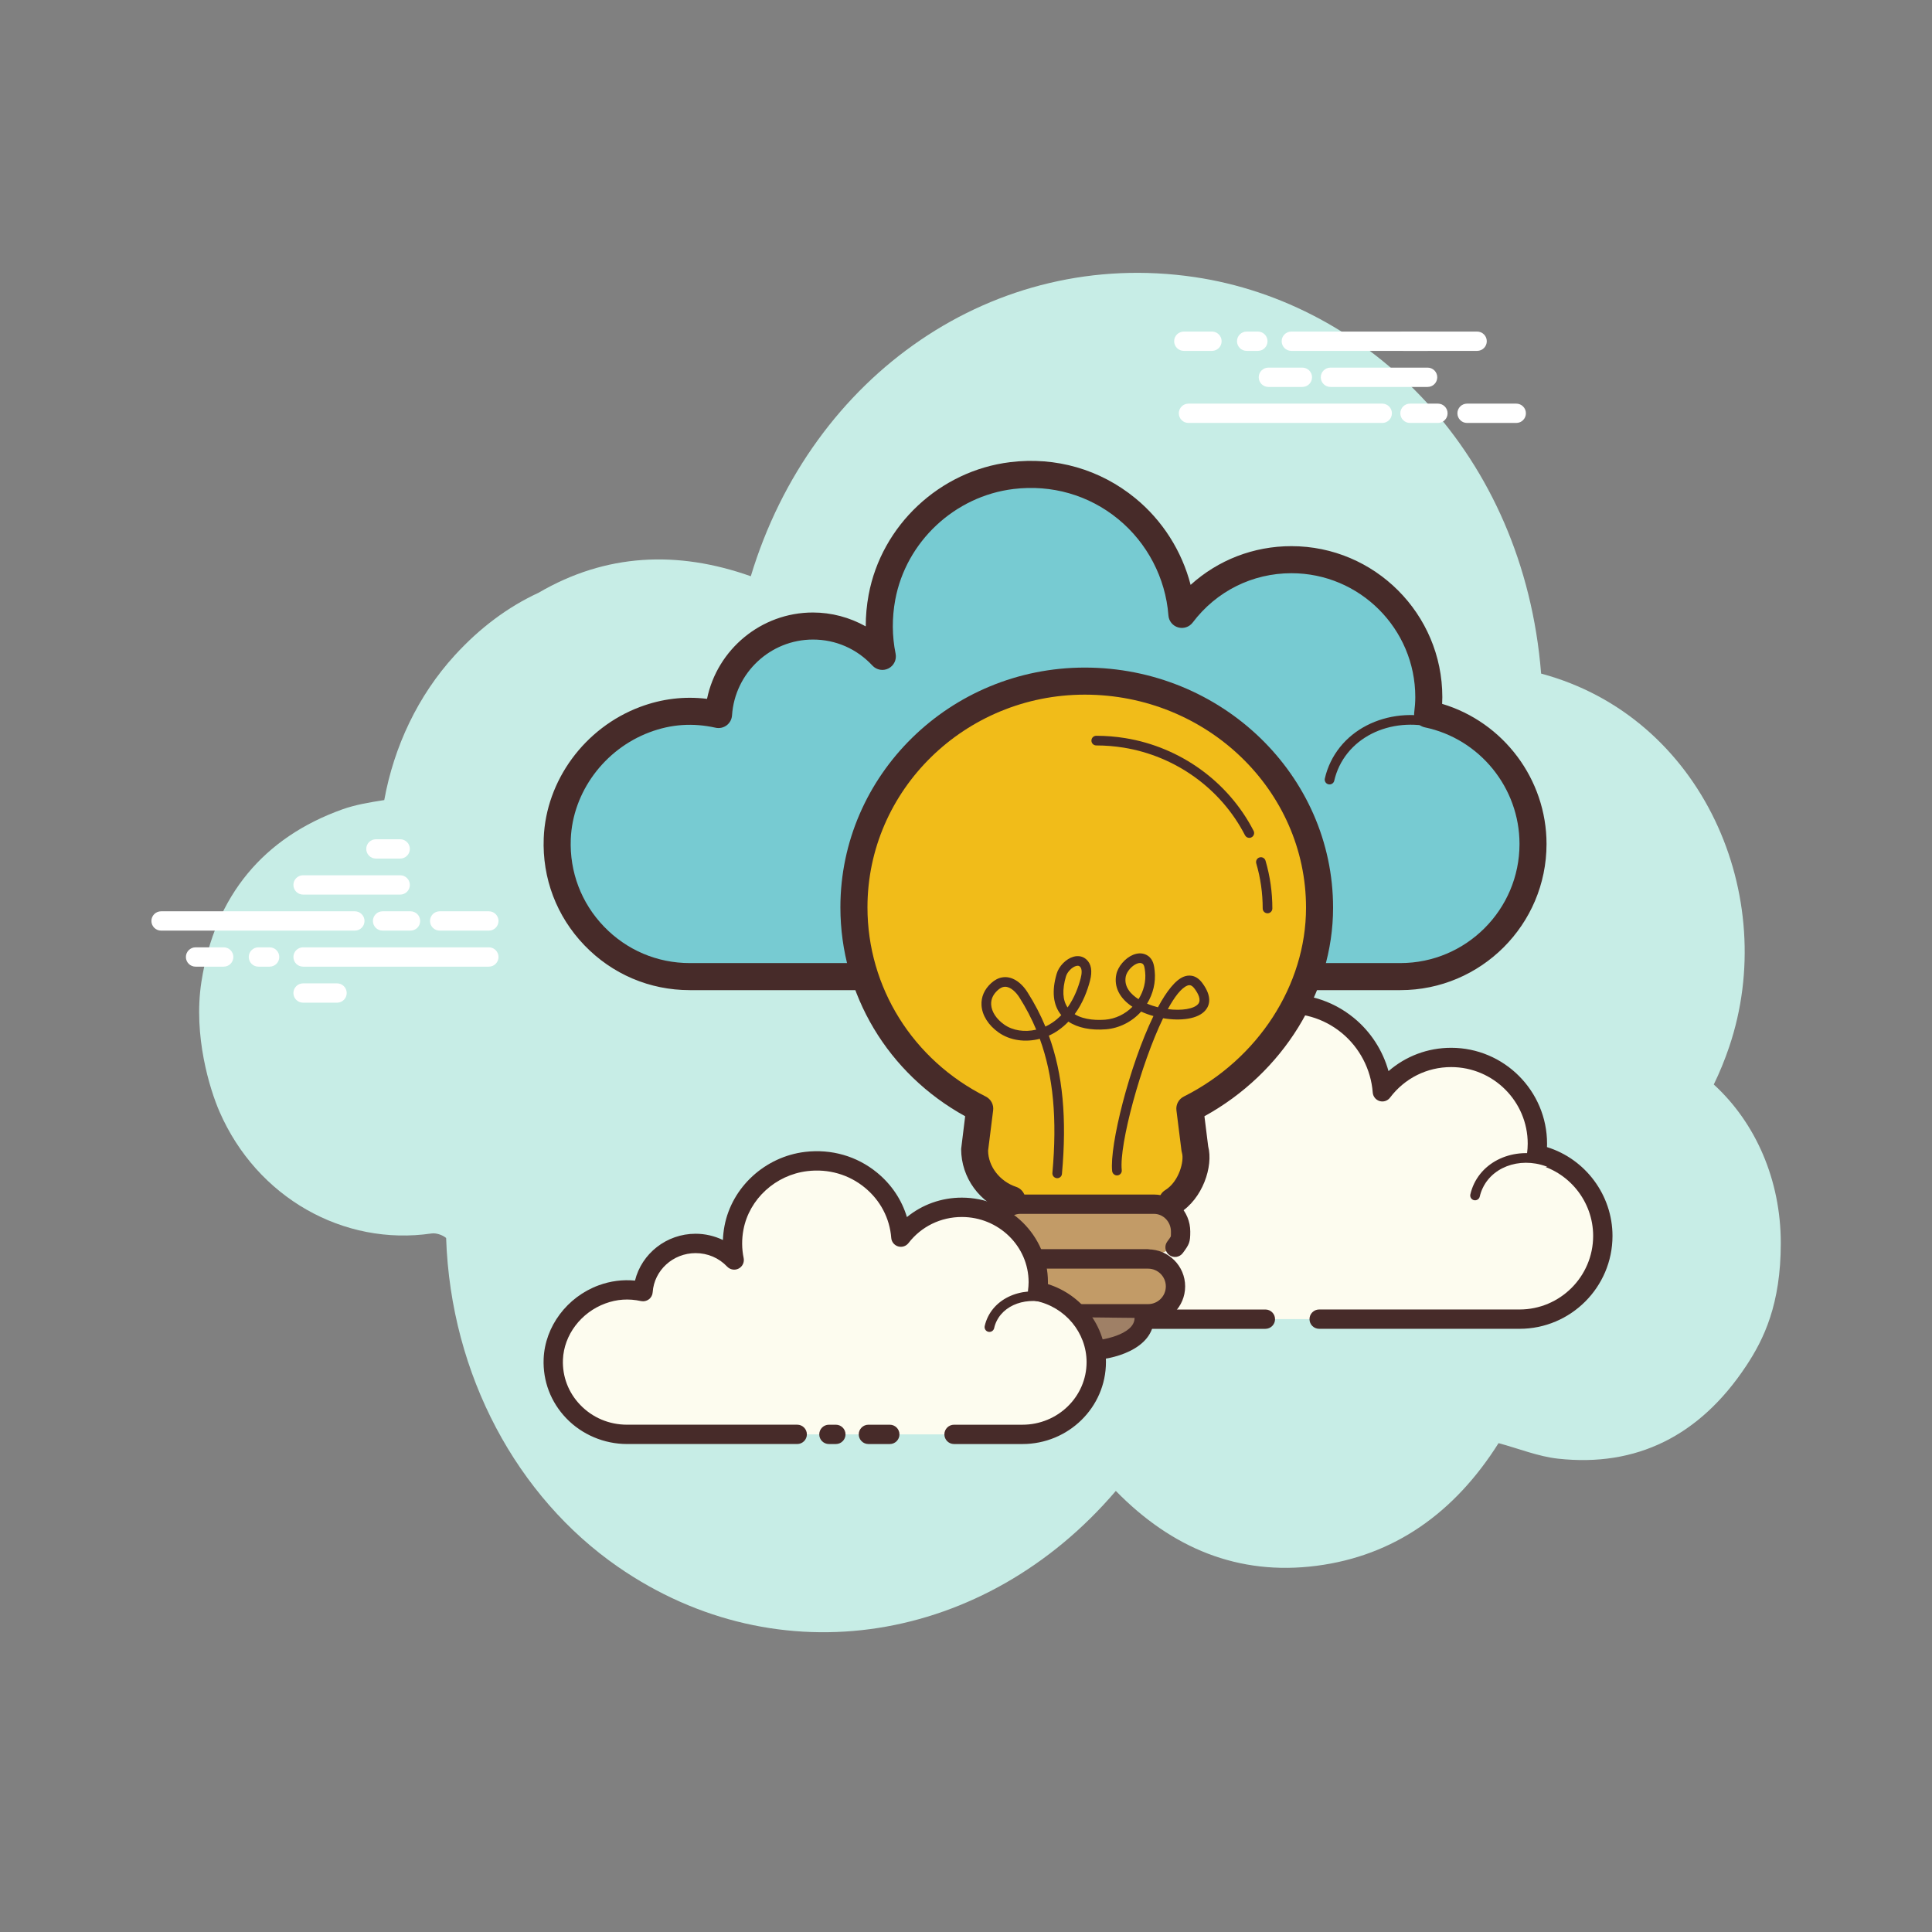
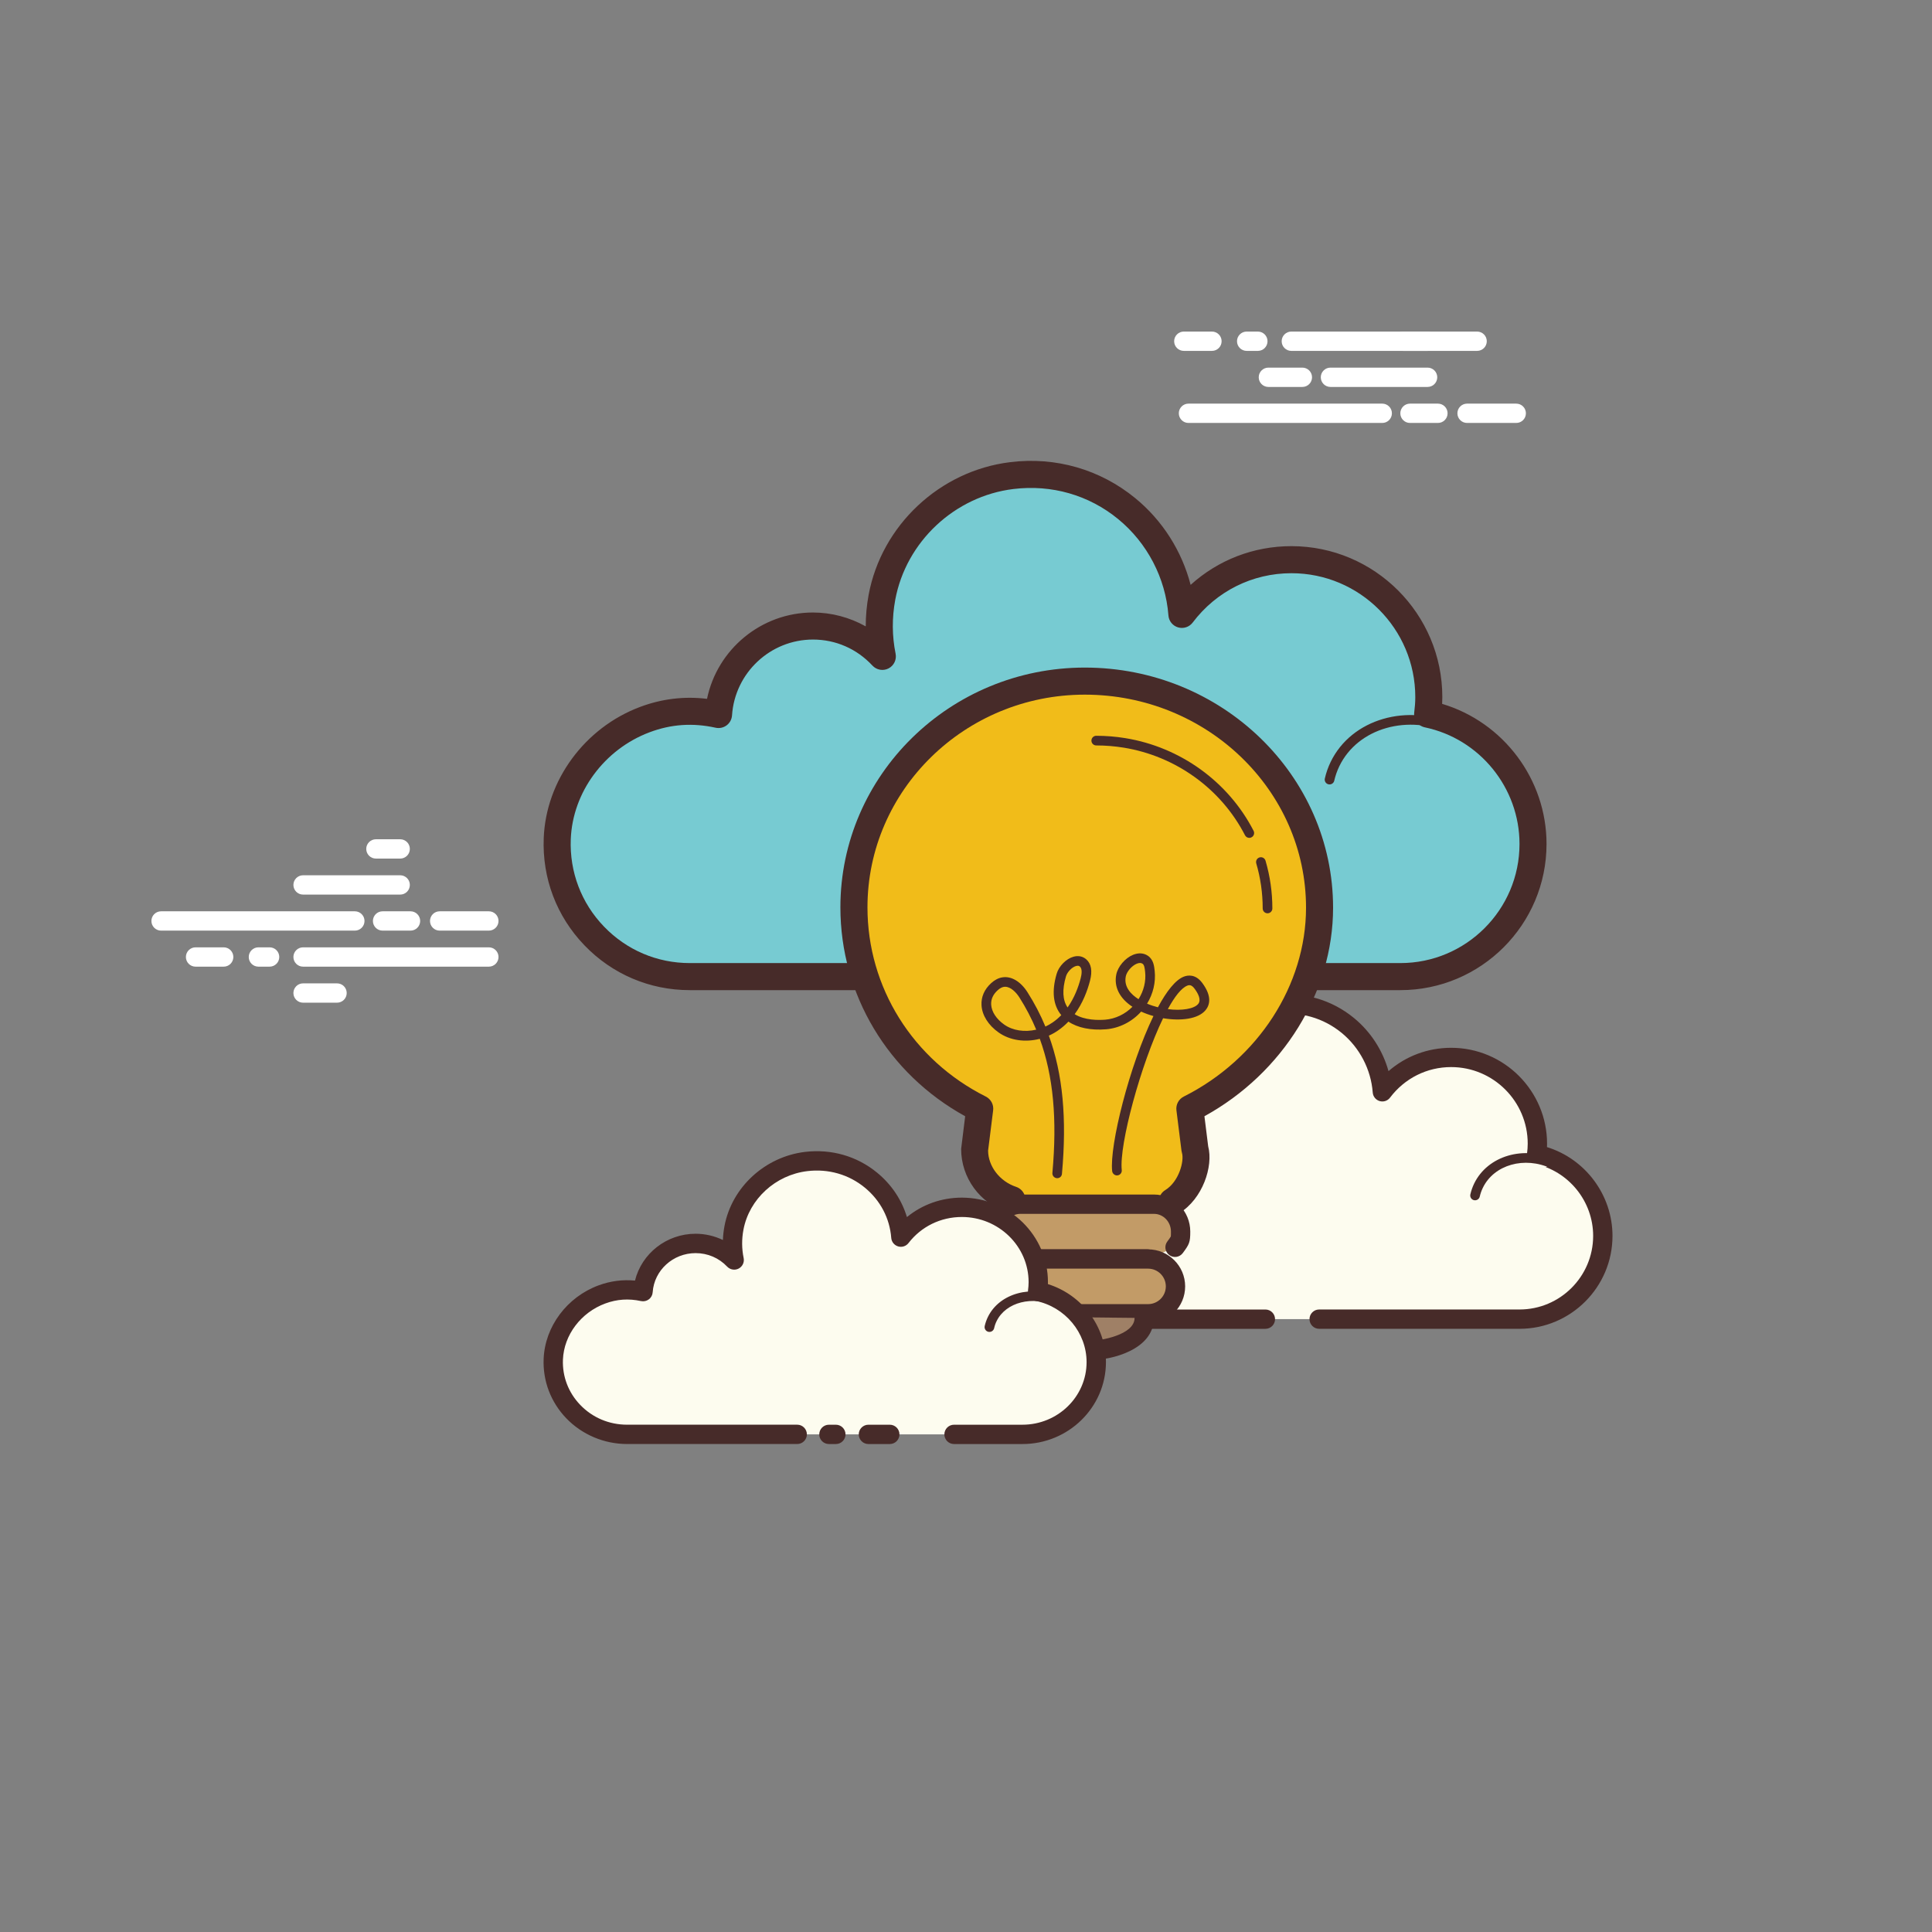
<svg xmlns="http://www.w3.org/2000/svg" width="160" height="160" viewBox="0 0 160 160" fill="none">
  <rect x="0" y="0" width="160" height="160" fill="#808080" stroke="none" />
-   <path d="M141.928 89.813C142.408 88.827 142.834 87.79 143.202 86.704C147.414 74.272 141.043 59.379 127.629 55.784C126.178 37.571 113.378 25.077 98.923 22.946C82.378 20.506 67.221 31.016 62.178 47.722C56.099 45.568 50.176 45.83 44.594 49.093C42.061 50.264 39.744 51.992 37.666 54.266C34.614 57.603 32.63 61.816 31.823 66.258C30.626 66.446 29.45 66.635 28.341 67.032C21.877 69.35 17.799 74.122 16.68 81.309C15.984 85.784 17.389 90.248 18.173 92.051C21.269 99.179 28.448 103.219 35.742 102.15C36.106 102.098 36.634 102.261 36.946 102.523C37.331 113.915 42.862 123.99 51.16 129.746C64.474 138.981 81.602 136.136 92.408 123.472C97.038 128.208 102.549 130.509 109.022 129.674C115.459 128.843 120.458 125.291 124.104 119.515C125.789 119.968 127.386 120.621 129.037 120.802C135.504 121.509 140.755 118.938 144.608 113.122C146.083 110.896 147.477 108.011 147.477 102.955C147.48 97.744 145.41 92.997 141.928 89.813Z" fill="#C7EDE6" />
  <path d="M29.389 77.07H13.339C12.898 77.07 12.539 76.712 12.539 76.27C12.539 75.829 12.898 75.47 13.339 75.47H29.387C29.829 75.47 30.187 75.829 30.187 76.27C30.187 76.712 29.83 77.07 29.389 77.07ZM33.997 77.07H31.683C31.241 77.07 30.883 76.712 30.883 76.27C30.883 75.829 31.241 75.47 31.683 75.47H33.997C34.438 75.47 34.797 75.829 34.797 76.27C34.797 76.712 34.44 77.07 33.997 77.07ZM40.485 77.07H36.411C35.969 77.07 35.611 76.712 35.611 76.27C35.611 75.829 35.969 75.47 36.411 75.47H40.485C40.926 75.47 41.285 75.829 41.285 76.27C41.285 76.712 40.926 77.07 40.485 77.07ZM40.485 80.054H25.099C24.657 80.054 24.299 79.696 24.299 79.254C24.299 78.813 24.657 78.454 25.099 78.454H40.485C40.926 78.454 41.285 78.813 41.285 79.254C41.285 79.696 40.926 80.054 40.485 80.054ZM22.328 80.054H21.4C20.958 80.054 20.6 79.696 20.6 79.254C20.6 78.813 20.958 78.454 21.4 78.454H22.328C22.77 78.454 23.128 78.813 23.128 79.254C23.128 79.696 22.771 80.054 22.328 80.054ZM18.525 80.054H16.195C15.754 80.054 15.395 79.696 15.395 79.254C15.395 78.813 15.754 78.454 16.195 78.454H18.525C18.966 78.454 19.325 78.813 19.325 79.254C19.325 79.696 18.968 80.054 18.525 80.054ZM33.142 74.086H25.099C24.657 74.086 24.299 73.728 24.299 73.286C24.299 72.845 24.657 72.486 25.099 72.486H33.142C33.584 72.486 33.942 72.845 33.942 73.286C33.942 73.728 33.586 74.086 33.142 74.086ZM33.142 71.104H31.131C30.689 71.104 30.331 70.746 30.331 70.304C30.331 69.862 30.689 69.504 31.131 69.504H33.142C33.584 69.504 33.942 69.862 33.942 70.304C33.942 70.746 33.586 71.104 33.142 71.104ZM27.913 83.038H25.099C24.657 83.038 24.299 82.68 24.299 82.238C24.299 81.797 24.657 81.438 25.099 81.438H27.913C28.355 81.438 28.713 81.797 28.713 82.238C28.713 82.68 28.355 83.038 27.913 83.038ZM114.472 35.027H98.424C97.982 35.027 97.624 34.669 97.624 34.227C97.624 33.786 97.982 33.427 98.424 33.427H114.472C114.913 33.427 115.272 33.786 115.272 34.227C115.272 34.669 114.915 35.027 114.472 35.027ZM119.083 35.027H116.769C116.328 35.027 115.969 34.669 115.969 34.227C115.969 33.786 116.328 33.427 116.769 33.427H119.083C119.525 33.427 119.883 33.786 119.883 34.227C119.883 34.669 119.525 35.027 119.083 35.027ZM125.569 35.027H121.496C121.054 35.027 120.696 34.669 120.696 34.227C120.696 33.786 121.054 33.427 121.496 33.427H125.569C126.011 33.427 126.369 33.786 126.369 34.227C126.369 34.669 126.013 35.027 125.569 35.027ZM122.328 29.059H106.942C106.501 29.059 106.142 28.701 106.142 28.259C106.142 27.818 106.501 27.459 106.942 27.459H122.329C122.771 27.459 123.129 27.818 123.129 28.259C123.129 28.701 122.771 29.059 122.328 29.059ZM104.171 29.059H103.243C102.801 29.059 102.443 28.701 102.443 28.259C102.443 27.818 102.801 27.459 103.243 27.459H104.171C104.613 27.459 104.971 27.818 104.971 28.259C104.971 28.701 104.614 29.059 104.171 29.059ZM100.369 29.059H98.038C97.597 29.059 97.238 28.701 97.238 28.259C97.238 27.818 97.597 27.459 98.038 27.459H100.369C100.811 27.459 101.169 27.818 101.169 28.259C101.169 28.701 100.811 29.059 100.369 29.059ZM118.227 32.045H110.182C109.741 32.045 109.382 31.686 109.382 31.245C109.382 30.803 109.741 30.445 110.182 30.445H118.227C118.669 30.445 119.027 30.803 119.027 31.245C119.027 31.686 118.67 32.045 118.227 32.045Z" fill="white" />
  <path d="M118.228 29.059H116.217C115.775 29.059 115.417 28.701 115.417 28.259C115.417 27.818 115.775 27.459 116.217 27.459H118.228C118.669 27.459 119.028 27.818 119.028 28.259C119.028 28.701 118.671 29.059 118.228 29.059ZM107.857 32.045H105.042C104.601 32.045 104.242 31.686 104.242 31.245C104.242 30.803 104.601 30.445 105.042 30.445H107.857C108.298 30.445 108.657 30.803 108.657 31.245C108.657 31.686 108.298 32.045 107.857 32.045Z" fill="white" />
  <path d="M89.54 80.878C89.54 80.878 115.813 80.878 115.973 80.878C122.04 80.878 126.958 75.96 126.958 69.893C126.958 64.6 123.214 60.182 118.23 59.141C118.288 58.677 118.326 58.208 118.326 57.73C118.326 51.445 113.232 46.352 106.949 46.352C103.238 46.352 99.953 48.136 97.876 50.883C97.345 43.888 91.097 38.491 83.787 39.386C78.441 40.04 74.02 44.171 73.037 49.465C72.721 51.163 72.753 52.813 73.069 54.358C71.635 52.814 69.595 51.843 67.323 51.843C63.164 51.843 59.771 55.08 59.502 59.171C57.614 58.754 55.56 58.781 53.397 59.592C49.262 61.144 46.316 65.037 46.145 69.449C45.901 75.717 50.908 80.875 57.121 80.875C57.593 80.875 59.251 80.875 59.635 80.875H82.446" fill="#77CBD2" />
  <path d="M115.973 81.999H89.541C88.922 81.999 88.421 81.498 88.421 80.879C88.421 80.259 88.922 79.758 89.541 79.758H115.973C121.413 79.758 125.839 75.333 125.839 69.893C125.839 65.246 122.543 61.187 118.004 60.237C117.434 60.118 117.05 59.583 117.12 59.003C117.172 58.584 117.208 58.162 117.208 57.728C117.208 52.072 112.608 47.471 106.951 47.471C103.717 47.471 100.736 48.96 98.773 51.557C98.492 51.928 98.012 52.088 97.564 51.957C97.117 51.826 96.797 51.432 96.764 50.968C96.528 47.872 95.012 44.965 92.604 42.99C90.172 40.995 87.09 40.112 83.927 40.498C79.058 41.093 75.034 44.864 74.141 49.67C73.863 51.171 73.873 52.674 74.17 54.136C74.269 54.627 74.031 55.127 73.585 55.355C73.14 55.587 72.593 55.488 72.252 55.122C70.959 53.73 69.21 52.965 67.325 52.965C63.797 52.965 60.855 55.723 60.623 59.246C60.6 59.573 60.439 59.874 60.178 60.069C59.916 60.266 59.583 60.336 59.264 60.267C57.373 59.85 55.583 59.971 53.796 60.643C50.044 62.051 47.421 65.61 47.269 69.496C47.164 72.21 48.138 74.779 50.015 76.73C51.893 78.683 54.418 79.758 57.127 79.758H82.452C83.071 79.758 83.572 80.259 83.572 80.879C83.572 81.498 83.071 81.999 82.452 81.999H57.124C53.8 81.999 50.701 80.678 48.397 78.283C46.095 75.888 44.898 72.736 45.029 69.408C45.215 64.632 48.421 60.266 53.005 58.546C54.805 57.87 56.664 57.645 58.553 57.875C59.397 53.779 63.039 50.725 67.324 50.725C68.863 50.725 70.368 51.13 71.697 51.874C71.695 51.007 71.775 50.135 71.936 49.263C73.005 43.506 77.823 38.989 83.652 38.275C87.429 37.808 91.111 38.874 94.021 41.258C96.279 43.107 97.88 45.645 98.602 48.437C100.876 46.378 103.815 45.23 106.949 45.23C113.84 45.23 119.447 50.837 119.447 57.73C119.447 57.919 119.442 58.106 119.431 58.291C124.496 59.802 128.077 64.53 128.077 69.893C128.079 76.567 122.648 81.999 115.973 81.999Z" fill="#472B29" />
  <path d="M110.107 64.963C110.078 64.963 110.048 64.96 110.018 64.954C109.802 64.904 109.667 64.69 109.717 64.475C109.824 64.002 109.986 63.539 110.198 63.102C111.92 59.539 116.584 58.178 120.592 60.069C120.792 60.163 120.878 60.402 120.784 60.602C120.69 60.802 120.448 60.886 120.251 60.794C116.637 59.088 112.451 60.282 110.918 63.453C110.733 63.837 110.59 64.242 110.496 64.656C110.456 64.837 110.291 64.963 110.107 64.963Z" fill="#472B29" />
  <path d="M109.246 109.246C109.246 109.246 125.741 109.246 125.84 109.246C129.649 109.246 132.736 106.158 132.736 102.349C132.736 99.026 130.385 96.253 127.256 95.599C127.293 95.307 127.317 95.013 127.317 94.712C127.317 90.766 124.118 87.568 120.174 87.568C117.845 87.568 115.782 88.688 114.478 90.413C114.145 86.021 110.222 82.634 105.633 83.195C102.278 83.606 99.502 86.2 98.885 89.523C98.686 90.589 98.707 91.624 98.904 92.595C98.005 91.626 96.723 91.016 95.297 91.016C92.686 91.016 90.557 93.048 90.387 95.616C89.201 95.354 87.912 95.371 86.553 95.88C83.958 96.855 82.109 99.299 82.001 102.069C81.848 106.003 84.992 109.242 88.893 109.242C89.189 109.242 90.23 109.242 90.47 109.242H104.792" fill="#FDFCEF" />
  <path d="M125.841 110.046H109.247C108.805 110.046 108.447 109.688 108.447 109.246C108.447 108.805 108.805 108.446 109.247 108.446H125.841C129.202 108.446 131.938 105.712 131.938 102.349C131.938 99.478 129.901 96.968 127.095 96.382C126.687 96.297 126.412 95.913 126.465 95.499C126.498 95.242 126.519 94.979 126.519 94.713C126.519 91.216 123.674 88.371 120.177 88.371C118.177 88.371 116.333 89.293 115.119 90.899C114.919 91.166 114.577 91.28 114.255 91.186C113.937 91.091 113.708 90.809 113.684 90.478C113.538 88.56 112.599 86.76 111.108 85.537C109.602 84.304 107.695 83.754 105.732 83.993C102.717 84.363 100.226 86.699 99.673 89.675C99.5 90.605 99.505 91.536 99.689 92.442C99.761 92.792 99.589 93.149 99.271 93.312C98.953 93.475 98.564 93.406 98.319 93.145C97.527 92.291 96.455 91.822 95.298 91.822C93.133 91.822 91.329 93.515 91.188 95.675C91.172 95.909 91.057 96.123 90.869 96.262C90.682 96.401 90.441 96.451 90.217 96.403C89.049 96.142 87.941 96.221 86.837 96.635C84.517 97.505 82.897 99.704 82.802 102.107C82.737 103.784 83.34 105.373 84.5 106.578C85.66 107.784 87.221 108.448 88.895 108.448H104.794C105.236 108.448 105.594 108.806 105.594 109.248C105.594 109.689 105.236 110.048 104.794 110.048H88.895C86.783 110.048 84.812 109.21 83.348 107.686C81.884 106.163 81.122 104.16 81.205 102.045C81.324 99.008 83.362 96.232 86.276 95.138C87.393 94.72 88.543 94.571 89.716 94.702C90.289 92.131 92.593 90.222 95.3 90.222C96.228 90.222 97.137 90.453 97.949 90.878C97.957 90.381 98.009 89.882 98.101 89.384C98.78 85.73 101.839 82.861 105.54 82.408C107.935 82.115 110.276 82.787 112.124 84.302C113.516 85.443 114.514 86.995 114.991 88.707C116.42 87.464 118.239 86.774 120.178 86.774C124.557 86.774 128.121 90.338 128.121 94.717C128.121 94.811 128.119 94.906 128.114 94.998C131.297 95.982 133.54 98.968 133.54 102.354C133.538 106.592 130.085 110.046 125.841 110.046Z" fill="#472B29" />
  <path d="M128.635 96.408C126.238 95.278 123.465 96.078 122.443 98.195C122.316 98.458 122.222 98.73 122.159 99.005" fill="#FDFCEF" />
  <path d="M122.157 99.403C122.128 99.403 122.098 99.4 122.069 99.394C121.853 99.346 121.719 99.129 121.768 98.915C121.839 98.606 121.944 98.305 122.082 98.019C123.199 95.71 126.216 94.824 128.805 96.045C129.005 96.139 129.091 96.377 128.997 96.578C128.903 96.778 128.663 96.862 128.464 96.769C126.267 95.734 123.728 96.451 122.802 98.37C122.69 98.6 122.605 98.843 122.547 99.093C122.506 99.278 122.341 99.403 122.157 99.403Z" fill="#472B29" />
  <path d="M97.086 99.512C98.654 98.546 99.305 96.306 98.955 95.152L98.537 91.813C104.718 88.709 109.28 82.448 109.28 75.173C109.28 64.826 100.397 56.406 89.837 56.406C79.277 56.406 70.718 64.795 70.718 75.142C70.718 82.416 74.957 88.707 81.138 91.813L80.72 95.152C80.72 97.094 82.013 98.757 83.797 99.35" fill="#F1BC19" />
  <path d="M97.086 100.634C96.71 100.634 96.344 100.445 96.133 100.101C95.808 99.575 95.971 98.885 96.499 98.56C97.646 97.853 98.085 96.136 97.885 95.477C97.866 95.416 97.853 95.354 97.845 95.291L97.427 91.952C97.368 91.482 97.613 91.024 98.035 90.813C104.186 87.723 108.16 81.584 108.16 75.174C108.16 65.443 99.941 57.528 89.838 57.528C79.914 57.528 71.84 65.43 71.84 75.144C71.84 81.773 75.595 87.778 81.64 90.813C82.064 91.026 82.307 91.482 82.248 91.952L81.83 95.291C81.838 96.567 82.766 97.827 84.15 98.29C84.738 98.487 85.053 99.12 84.858 99.707C84.662 100.293 84.029 100.608 83.44 100.415C81.142 99.648 79.598 97.533 79.598 95.152L79.931 92.443C73.538 88.92 69.598 82.362 69.598 75.142C69.598 64.194 78.678 55.286 89.837 55.286C101.176 55.286 110.4 64.208 110.4 75.173C110.4 82.173 106.243 88.869 99.746 92.442L100.056 94.93C100.494 96.605 99.592 99.283 97.674 100.464C97.491 100.579 97.288 100.634 97.086 100.634Z" fill="#472B29" />
  <path d="M87.555 97.573C87.543 97.573 87.531 97.573 87.519 97.571C87.298 97.55 87.136 97.357 87.155 97.138C87.557 92.685 87.235 89.117 86.111 86.03C84.907 86.342 83.642 86.171 82.696 85.502C81.848 84.901 81.333 84.082 81.285 83.253C81.245 82.563 81.522 81.928 82.087 81.416C82.378 81.152 82.687 80.992 83.003 80.942C83.747 80.814 84.53 81.283 85.096 82.179C85.674 83.088 86.167 84.03 86.575 85.016C86.781 84.921 86.981 84.809 87.171 84.678C87.437 84.496 87.675 84.29 87.89 84.069C87.888 84.066 87.885 84.062 87.882 84.059C87.211 83.237 87.085 82.086 87.509 80.641C87.693 80.011 88.288 79.406 88.893 79.234C89.296 79.118 89.674 79.195 89.962 79.451C90.378 79.821 90.48 80.419 90.267 81.23C90.051 82.054 89.671 83.077 89 83.99C89.837 84.51 91 84.488 91.536 84.445C92.371 84.376 93.175 83.992 93.783 83.377C92.722 82.677 92.24 81.731 92.445 80.707C92.578 80.048 93.176 79.344 93.837 79.073C94.282 78.893 94.715 78.917 95.059 79.149C95.525 79.461 95.584 80.008 95.626 80.406C95.725 81.341 95.498 82.301 94.995 83.118C95.288 83.243 95.591 83.342 95.895 83.419C96.602 82.104 97.338 81.157 98.031 80.885C98.36 80.754 99.002 80.65 99.562 81.398C100.4 82.522 100.178 83.245 99.843 83.653C99.229 84.403 97.765 84.568 96.323 84.325C94.474 88.136 92.674 94.795 92.899 96.901C92.923 97.12 92.765 97.317 92.544 97.341C92.341 97.368 92.128 97.206 92.104 96.986C91.877 94.856 93.541 88.227 95.523 84.145C95.168 84.046 94.823 83.921 94.504 83.776C93.746 84.619 92.698 85.15 91.599 85.242C90.336 85.344 89.247 85.118 88.482 84.606C88.227 84.872 87.941 85.12 87.619 85.341C87.378 85.507 87.123 85.65 86.861 85.768C88.024 88.963 88.36 92.64 87.946 97.214C87.933 97.418 87.759 97.573 87.555 97.573ZM83.242 81.72C83.205 81.72 83.168 81.723 83.133 81.728C82.97 81.755 82.8 81.848 82.626 82.005C82.24 82.353 82.058 82.757 82.085 83.203C82.12 83.789 82.512 84.389 83.16 84.848C83.877 85.357 84.867 85.493 85.816 85.272C85.429 84.344 84.965 83.459 84.423 82.605C84.143 82.165 83.695 81.72 83.242 81.72ZM96.714 83.571C97.869 83.722 98.898 83.549 99.229 83.142C99.507 82.803 99.218 82.264 98.925 81.874C98.68 81.546 98.491 81.561 98.327 81.626C97.835 81.819 97.279 82.537 96.714 83.571ZM89.248 79.979C89.211 79.979 89.167 79.986 89.114 80C88.768 80.099 88.384 80.496 88.277 80.865C87.954 81.968 87.999 82.832 88.413 83.433C88.978 82.637 89.306 81.747 89.495 81.024C89.584 80.683 89.645 80.237 89.431 80.046C89.407 80.025 89.354 79.979 89.248 79.979ZM94.41 79.749C94.33 79.749 94.242 79.769 94.144 79.809C93.73 79.979 93.312 80.462 93.232 80.862C93.056 81.741 93.682 82.363 94.287 82.747C94.72 82.067 94.917 81.267 94.835 80.496C94.797 80.141 94.762 79.907 94.616 79.809C94.555 79.768 94.488 79.749 94.41 79.749Z" fill="#472B29" />
  <path d="M95.035 104.264H84.509C83.294 104.264 82.301 103.243 82.301 101.995C82.301 100.747 83.294 99.727 84.509 99.727H95.566C96.781 99.727 97.774 100.747 97.774 101.995C97.774 102.672 97.774 102.672 97.314 103.296" fill="#C29B67" />
  <path d="M95.034 105.064H84.507C82.848 105.064 81.499 103.686 81.499 101.995C81.499 100.302 82.85 98.926 84.507 98.926H95.565C97.224 98.926 98.573 100.304 98.573 101.995C98.573 102.878 98.496 103.042 97.954 103.773C97.69 104.126 97.191 104.205 96.835 103.939C96.48 103.677 96.405 103.176 96.669 102.821C96.803 102.638 96.942 102.451 96.962 102.398C96.973 102.355 96.973 102.165 96.973 101.995C96.973 101.186 96.341 100.526 95.565 100.526H84.507C83.731 100.526 83.099 101.186 83.099 101.995C83.099 102.805 83.731 103.464 84.507 103.464H95.034C95.475 103.464 95.834 103.822 95.834 104.264C95.834 104.706 95.475 105.064 95.034 105.064Z" fill="#472B29" />
  <path d="M95.08 108.803H85.725C84.477 108.803 83.456 107.782 83.456 106.534C83.456 105.286 84.477 104.266 85.725 104.266H95.08C96.328 104.266 97.349 105.286 97.349 106.534C97.349 107.782 96.328 108.803 95.08 108.803Z" fill="#C29B67" />
  <path d="M95.08 109.603H85.725C84.032 109.603 82.656 108.227 82.656 106.534C82.656 104.842 84.032 103.466 85.725 103.466H95.08C96.773 103.466 98.149 104.843 98.149 106.534C98.149 108.226 96.771 109.603 95.08 109.603ZM85.725 105.064C84.915 105.064 84.256 105.723 84.256 106.533C84.256 107.342 84.915 108.002 85.725 108.002H95.08C95.89 108.002 96.549 107.342 96.549 106.533C96.549 105.723 95.89 105.064 95.08 105.064H85.725Z" fill="#472B29" />
  <path d="M94.76 109.15C94.76 111.294 91.343 111.838 90.325 111.838C87.928 111.838 85.984 110.594 85.984 109.058" fill="#9F8066" />
  <path d="M90.325 112.637C87.442 112.637 85.184 111.064 85.184 109.056C85.184 108.614 85.543 108.256 85.984 108.256C86.426 108.256 86.784 108.614 86.784 109.056C86.784 109.992 88.239 111.037 90.325 111.037C91.095 111.037 93.96 110.565 93.96 109.149C93.96 108.707 94.319 108.349 94.76 108.349C95.202 108.349 95.56 108.707 95.56 109.149C95.56 111.786 92.032 112.637 90.325 112.637Z" fill="#472B29" />
  <path d="M104.971 75.635C104.75 75.635 104.571 75.456 104.571 75.235C104.571 73.966 104.392 72.71 104.038 71.504C103.976 71.293 104.097 71.07 104.309 71.008C104.521 70.944 104.742 71.067 104.805 71.278C105.181 72.558 105.371 73.888 105.371 75.235C105.371 75.456 105.192 75.635 104.971 75.635ZM103.461 69.389C103.317 69.389 103.176 69.31 103.105 69.171C101.129 65.33 97.374 62.618 93.059 61.917C92.313 61.797 91.55 61.734 90.787 61.734C90.566 61.734 90.387 61.555 90.387 61.334C90.387 61.114 90.566 60.934 90.787 60.934C91.592 60.934 92.4 61 93.187 61.128C97.752 61.869 101.726 64.739 103.817 68.805C103.918 69.002 103.841 69.242 103.645 69.342C103.585 69.376 103.523 69.389 103.461 69.389Z" fill="#472B29" />
  <path d="M79.01 118.789C82.023 118.789 84.638 118.789 84.674 118.789C88.05 118.789 90.788 116.11 90.788 112.806C90.788 109.923 88.705 107.518 85.932 106.95C85.964 106.698 85.987 106.443 85.987 106.182C85.987 102.76 83.151 99.986 79.655 99.986C77.591 99.986 75.763 100.957 74.607 102.454C74.311 98.645 70.835 95.706 66.767 96.194C63.793 96.55 61.332 98.8 60.785 101.683C60.609 102.608 60.628 103.506 60.803 104.347C60.006 103.507 58.87 102.978 57.606 102.978C55.292 102.978 53.403 104.741 53.254 106.968C52.203 106.741 51.06 106.755 49.857 107.197C47.556 108.042 45.918 110.162 45.822 112.566C45.686 115.979 48.473 118.789 51.931 118.789C52.193 118.789 53.116 118.789 53.329 118.789H66.023H79.01ZM68.647 118.789H69.223H68.647Z" fill="#FDFCEF" />
  <path d="M84.674 119.589H79.009C78.567 119.589 78.209 119.23 78.209 118.789C78.209 118.347 78.567 117.989 79.009 117.989H84.674C87.604 117.989 89.986 115.664 89.986 112.806C89.986 110.368 88.214 108.235 85.77 107.734C85.361 107.651 85.084 107.266 85.137 106.85C85.166 106.63 85.185 106.408 85.185 106.182C85.185 103.206 82.703 100.786 79.654 100.786C77.906 100.786 76.297 101.573 75.239 102.944C75.036 103.206 74.695 103.317 74.377 103.221C74.06 103.126 73.834 102.846 73.809 102.517C73.682 100.886 72.905 99.408 71.618 98.352C70.294 97.264 68.606 96.779 66.862 96.987C64.228 97.302 62.052 99.294 61.57 101.832C61.42 102.624 61.426 103.416 61.586 104.186C61.658 104.536 61.49 104.891 61.174 105.056C60.858 105.222 60.47 105.157 60.222 104.898C59.537 104.174 58.607 103.778 57.606 103.778C55.735 103.778 54.174 105.203 54.052 107.021C54.036 107.253 53.921 107.467 53.735 107.606C53.55 107.746 53.314 107.797 53.084 107.749C52.063 107.528 51.098 107.592 50.132 107.947C48.113 108.69 46.702 110.557 46.62 112.597C46.564 113.997 47.073 115.33 48.052 116.347C49.068 117.405 50.446 117.987 51.929 117.987H66.022C66.463 117.987 66.822 118.346 66.822 118.787C66.822 119.229 66.463 119.587 66.022 119.587H51.929C50.033 119.587 48.199 118.811 46.897 117.456C45.614 116.12 44.948 114.371 45.022 112.533C45.129 109.854 46.961 107.408 49.58 106.445C50.558 106.085 51.567 105.957 52.588 106.053C53.138 103.819 55.194 102.174 57.606 102.174C58.394 102.174 59.167 102.355 59.868 102.691C59.882 102.306 59.926 101.918 59.999 101.531C60.609 98.315 63.354 95.794 66.671 95.395C68.85 95.138 70.967 95.743 72.634 97.112C73.831 98.093 74.679 99.367 75.108 100.794C76.374 99.757 77.964 99.183 79.655 99.183C83.588 99.183 86.786 102.322 86.786 106.179C86.786 106.234 86.786 106.288 86.785 106.344C89.607 107.232 91.59 109.845 91.59 112.805C91.586 116.547 88.486 119.589 84.674 119.589ZM69.222 119.589H68.647C68.206 119.589 67.847 119.23 67.847 118.789C67.847 118.347 68.206 117.989 68.647 117.989H69.222C69.663 117.989 70.022 118.347 70.022 118.789C70.022 119.23 69.663 119.589 69.222 119.589Z" fill="#472B29" />
  <path d="M81.94 110.304C81.911 110.304 81.882 110.301 81.852 110.295C81.636 110.247 81.501 110.032 81.549 109.816C81.609 109.551 81.7 109.293 81.82 109.05C82.786 107.091 85.458 106.37 87.775 107.439C87.975 107.531 88.063 107.77 87.97 107.97C87.877 108.17 87.639 108.258 87.439 108.165C85.517 107.277 83.314 107.831 82.538 109.403C82.445 109.589 82.376 109.787 82.332 109.991C82.288 110.178 82.124 110.304 81.94 110.304Z" fill="#472B29" />
  <path d="M73.689 119.589H71.918C71.476 119.589 71.118 119.23 71.118 118.789C71.118 118.347 71.476 117.989 71.918 117.989H73.689C74.13 117.989 74.489 118.347 74.489 118.789C74.489 119.23 74.13 119.589 73.689 119.589Z" fill="#472B29" />
</svg>